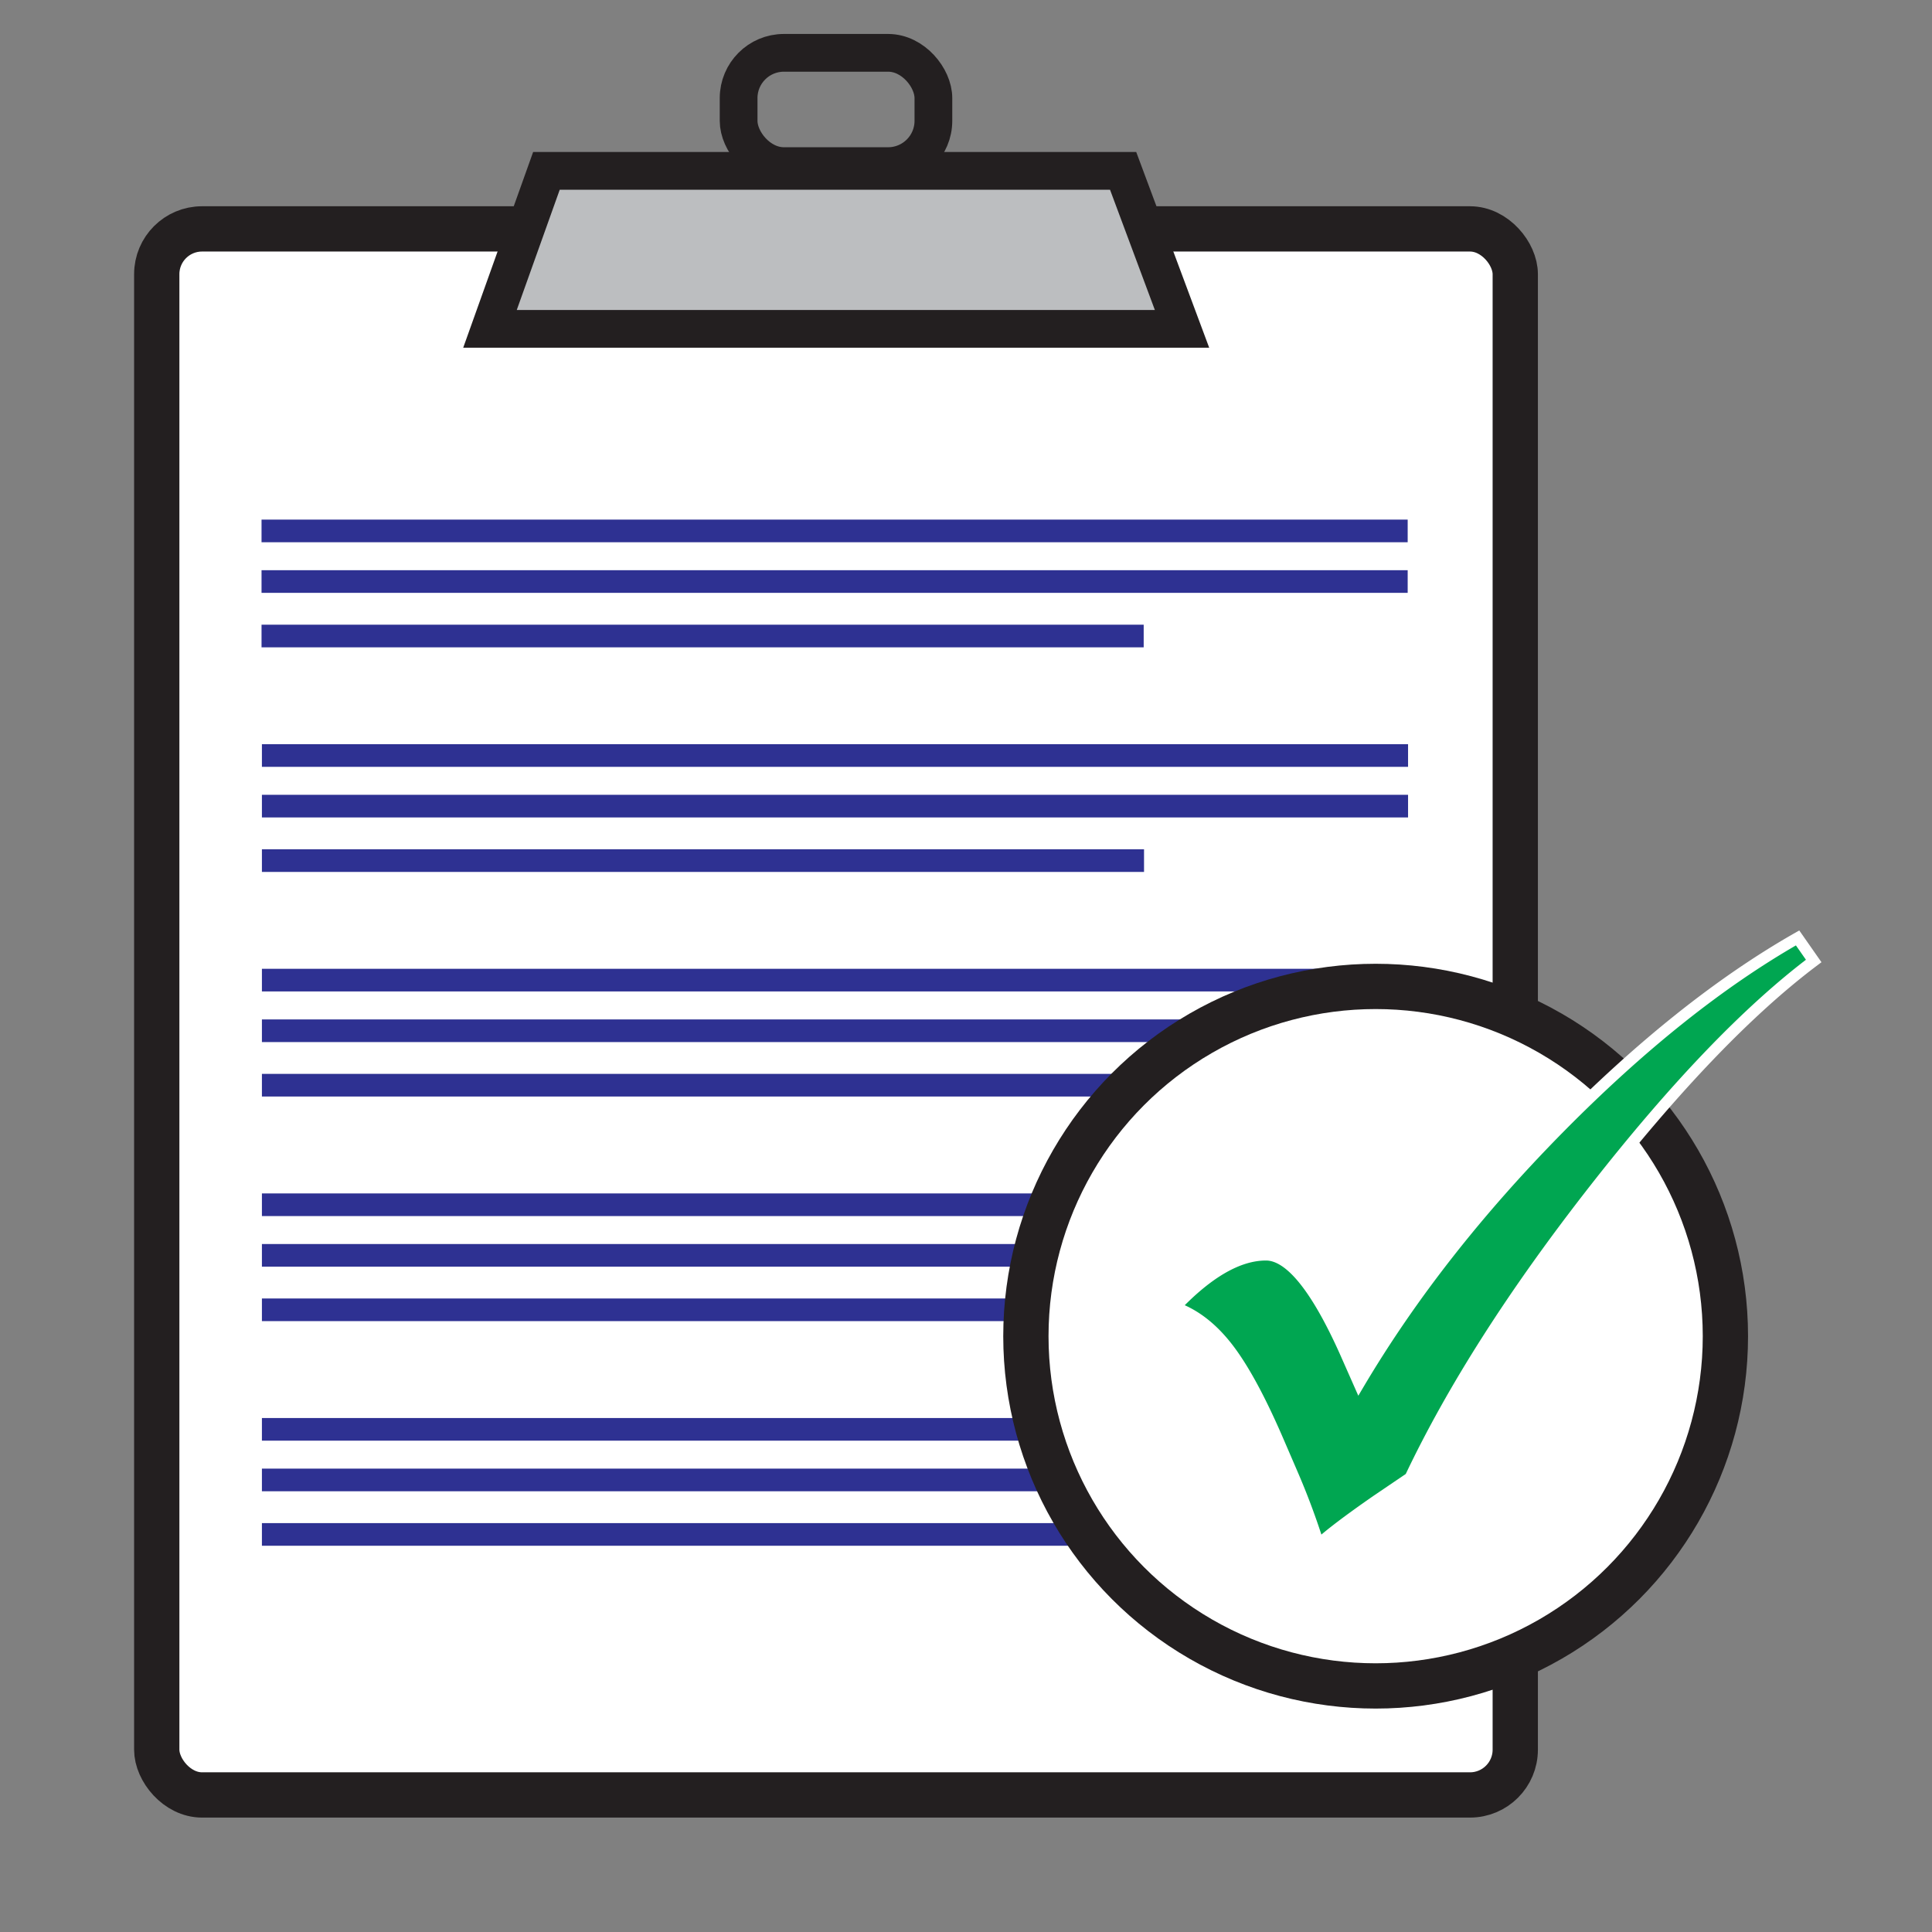
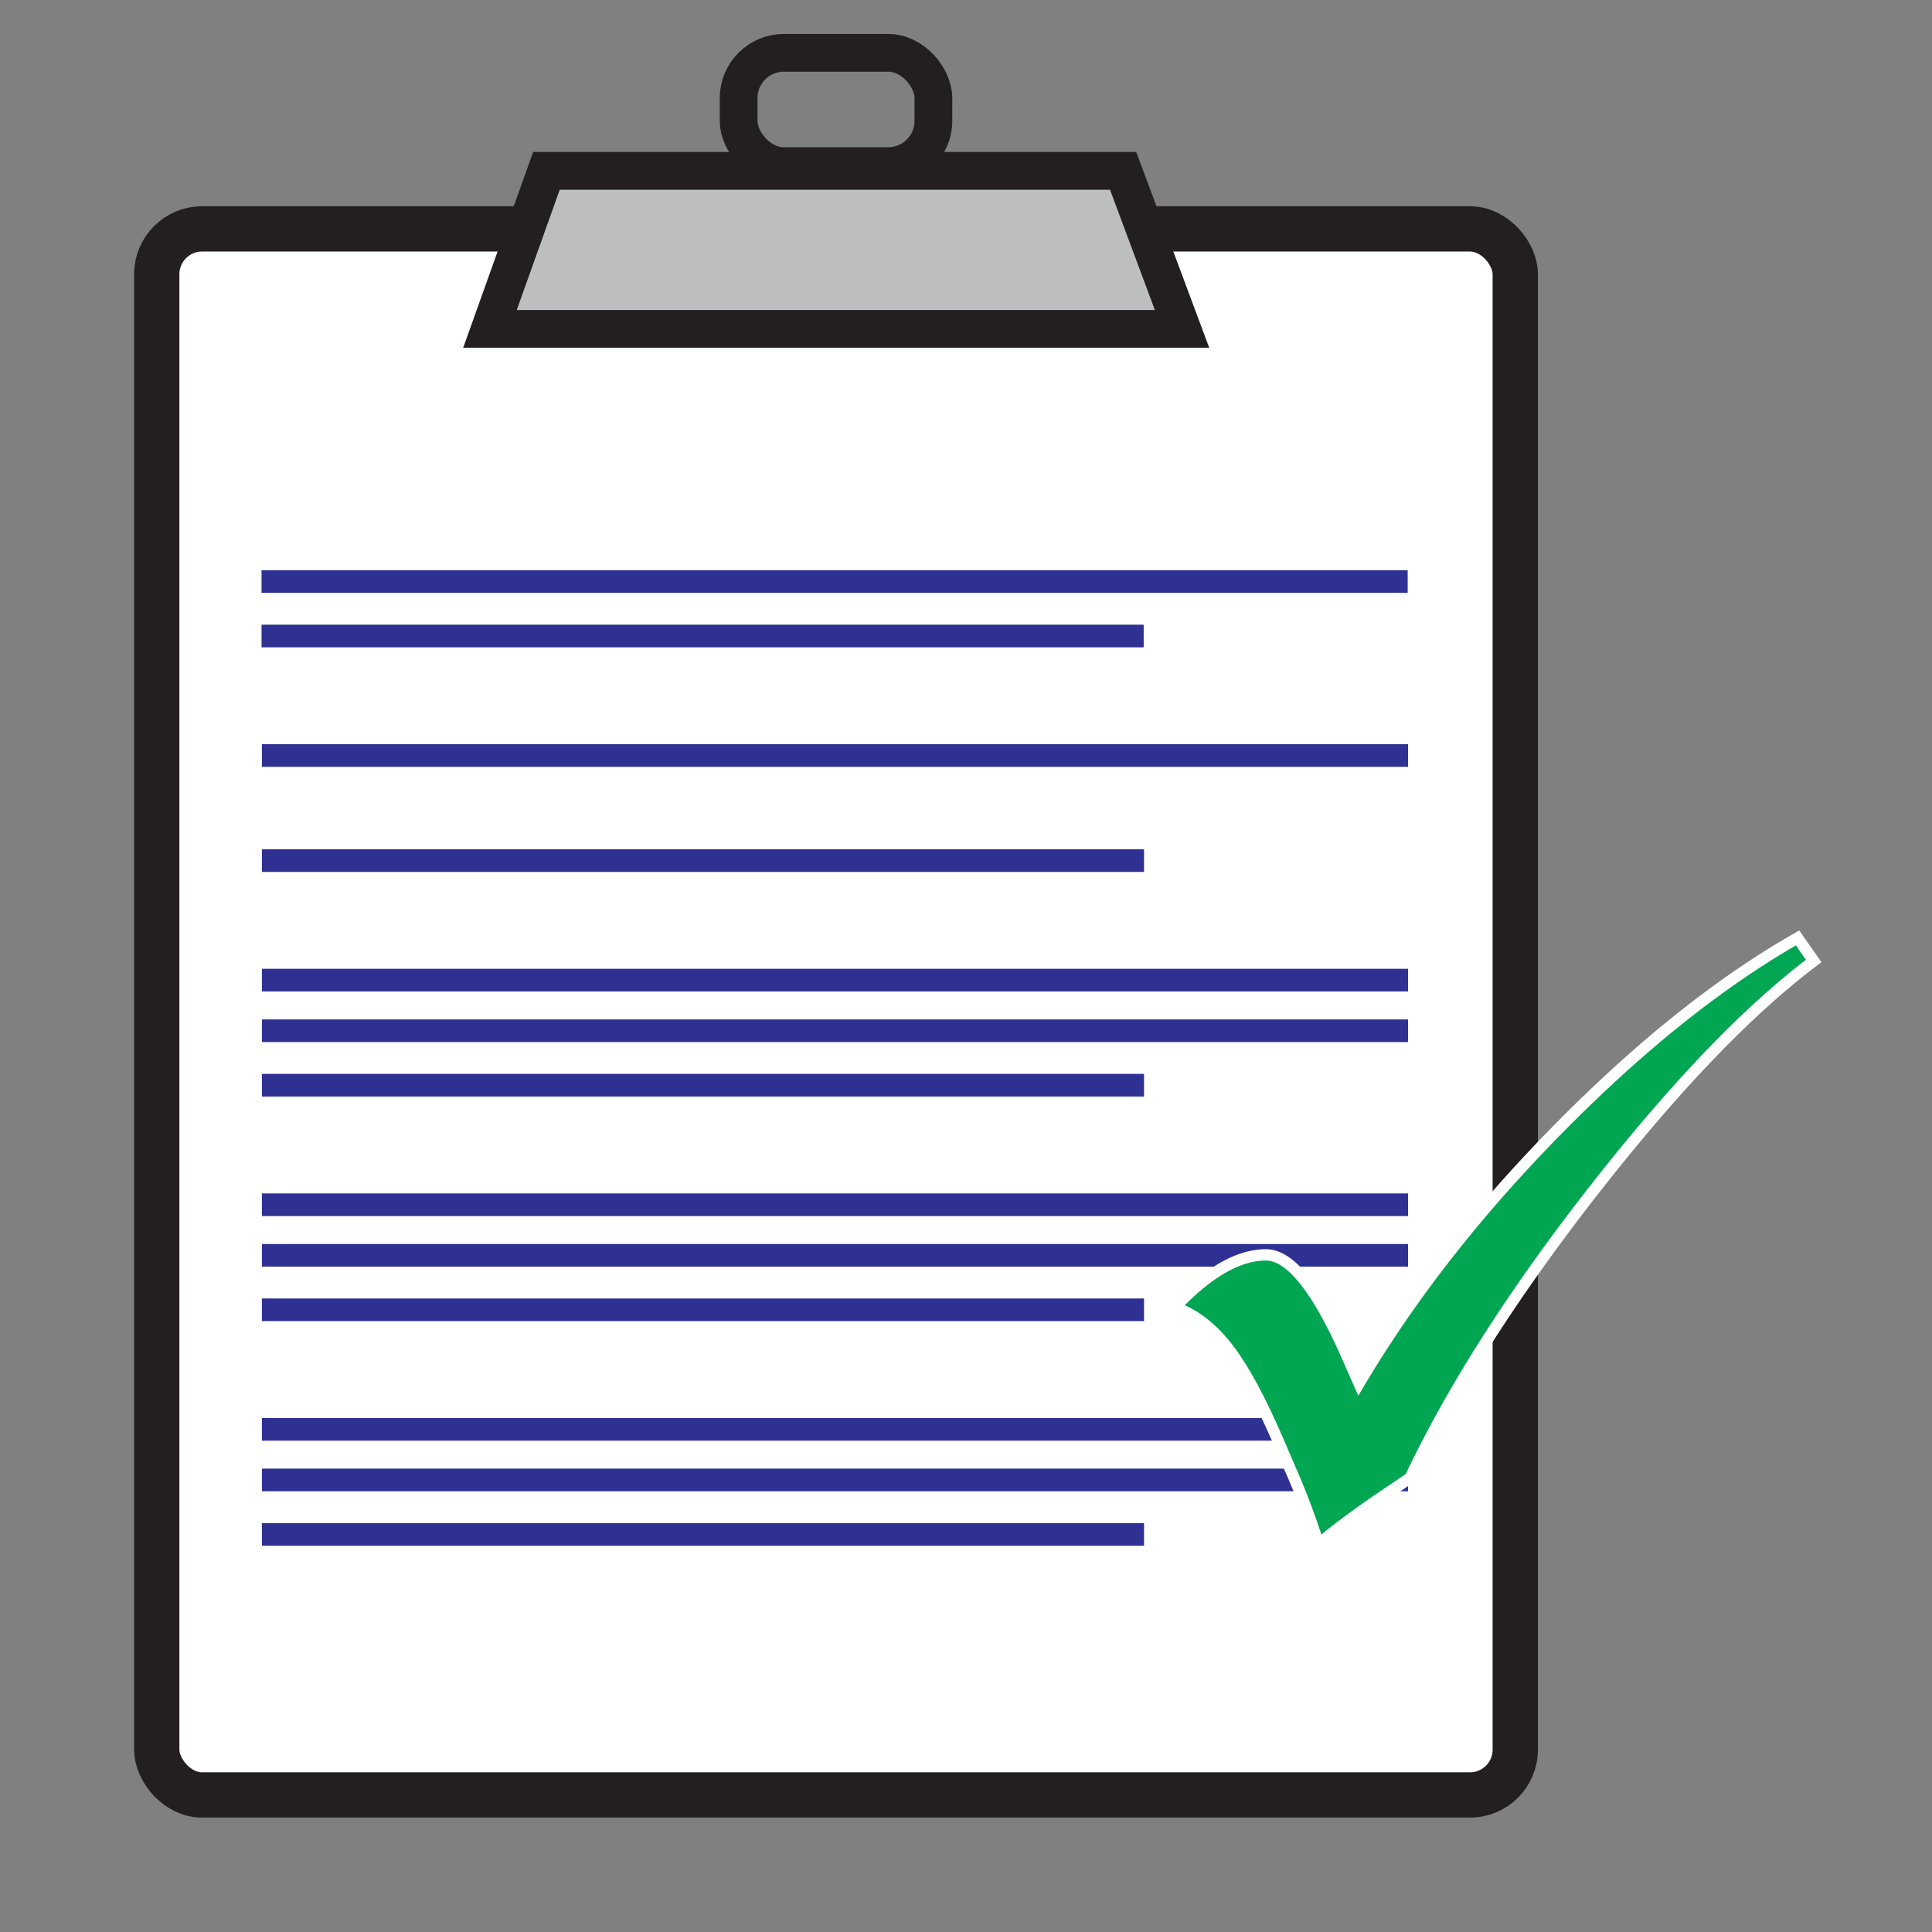
<svg xmlns="http://www.w3.org/2000/svg" viewBox="0 0 512 512">
  <rect x="0" y="0" width="512" height="512" fill="#808080" stroke="none" />
  <rect x="41.54" y="60.66" width="360.02" height="415.02" rx="12" style="fill:#fff;stroke:#231f20;stroke-miterlimit:10;stroke-width:12px" />
  <polygon points="313.25 87.15 129.85 87.15 144.81 45.28 297.64 45.28 313.25 87.15" style="fill:#bcbec0;stroke:#231f20;stroke-miterlimit:10;stroke-width:10px" />
  <rect x="195.74" y="14" width="51.62" height="30.02" rx="12" style="fill:none;stroke:#231f20;stroke-miterlimit:10;stroke-width:10px" />
-   <line x1="69.31" y1="140.7" x2="373.05" y2="140.7" style="fill:none;stroke:#2e3192;stroke-miterlimit:10;stroke-width:6px" />
  <line x1="69.31" y1="154.11" x2="373.05" y2="154.11" style="fill:none;stroke:#2e3192;stroke-miterlimit:10;stroke-width:6px" />
  <line x1="69.31" y1="168.55" x2="303.09" y2="168.55" style="fill:none;stroke:#2e3192;stroke-miterlimit:10;stroke-width:6px" />
  <line x1="69.41" y1="259.74" x2="373.15" y2="259.74" style="fill:none;stroke:#2e3192;stroke-miterlimit:10;stroke-width:6px" />
  <line x1="69.41" y1="273.16" x2="373.15" y2="273.16" style="fill:none;stroke:#2e3192;stroke-miterlimit:10;stroke-width:6px" />
  <line x1="69.41" y1="287.59" x2="303.18" y2="287.59" style="fill:none;stroke:#2e3192;stroke-miterlimit:10;stroke-width:6px" />
  <line x1="69.41" y1="319.27" x2="373.15" y2="319.27" style="fill:none;stroke:#2e3192;stroke-miterlimit:10;stroke-width:6px" />
  <line x1="69.41" y1="332.68" x2="373.15" y2="332.68" style="fill:none;stroke:#2e3192;stroke-miterlimit:10;stroke-width:6px" />
  <line x1="69.41" y1="347.11" x2="303.18" y2="347.11" style="fill:none;stroke:#2e3192;stroke-miterlimit:10;stroke-width:6px" />
  <line x1="69.41" y1="378.79" x2="373.15" y2="378.79" style="fill:none;stroke:#2e3192;stroke-miterlimit:10;stroke-width:6px" />
  <line x1="69.41" y1="392.2" x2="373.15" y2="392.2" style="fill:none;stroke:#2e3192;stroke-miterlimit:10;stroke-width:6px" />
  <line x1="69.41" y1="406.64" x2="303.18" y2="406.64" style="fill:none;stroke:#2e3192;stroke-miterlimit:10;stroke-width:6px" />
  <line x1="69.41" y1="200.22" x2="373.15" y2="200.22" style="fill:none;stroke:#2e3192;stroke-miterlimit:10;stroke-width:6px" />
-   <line x1="69.41" y1="213.63" x2="373.15" y2="213.63" style="fill:none;stroke:#2e3192;stroke-miterlimit:10;stroke-width:6px" />
  <line x1="69.41" y1="228.07" x2="303.18" y2="228.07" style="fill:none;stroke:#2e3192;stroke-miterlimit:10;stroke-width:6px" />
-   <circle cx="364.56" cy="354.1" r="92.69" style="fill:#fff;stroke:#231f20;stroke-miterlimit:10;stroke-width:12px" />
  <path d="M476.38,248.56l4.27,6.11q-26.11,19.65-58.1,60.54t-48.83,76.42l-9,6.1q-11.24,7.81-15.26,11.6a193,193,0,0,0-7-18.8l-3.42-7.93q-7.32-17.1-13.61-25.27t-14.1-10.87q13.19-13.9,24.17-13.91,9.4,0,20.88,25.51l3.78,8.55q20.63-34.8,53-67.63T476.38,248.56Z" style="fill:#00a651;stroke:#fff;stroke-miterlimit:10;stroke-width:3px" />
</svg>